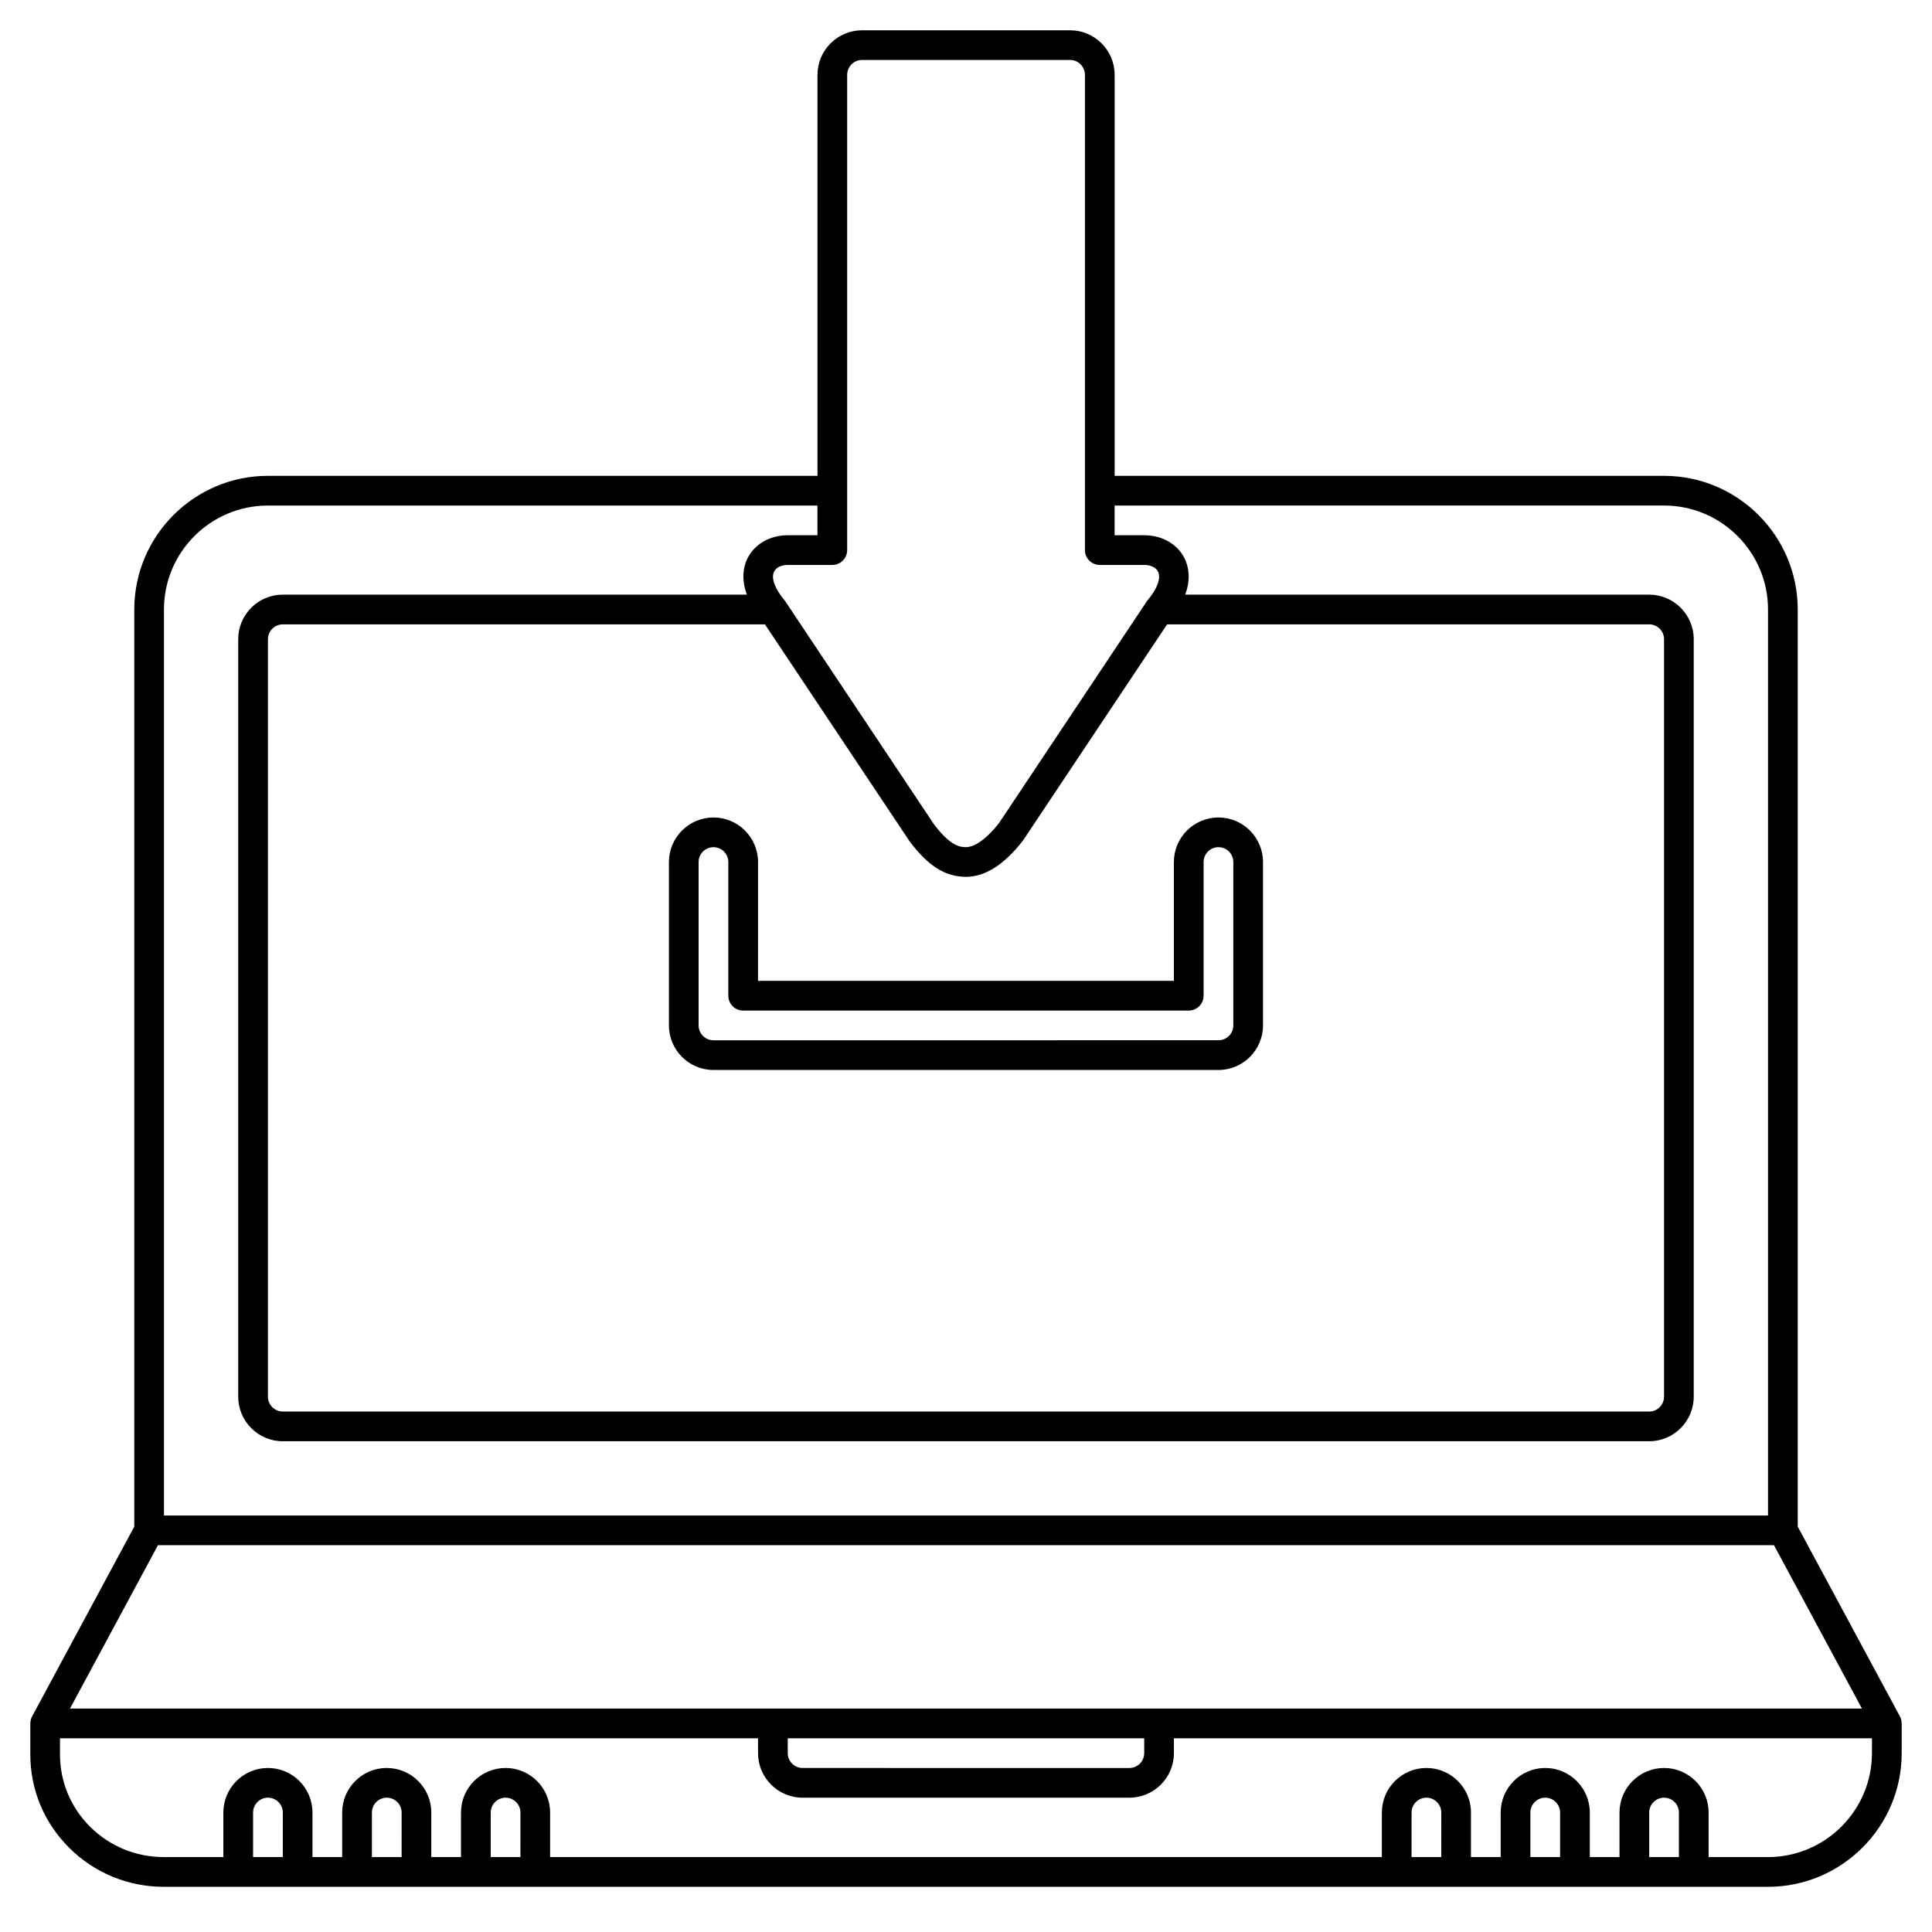
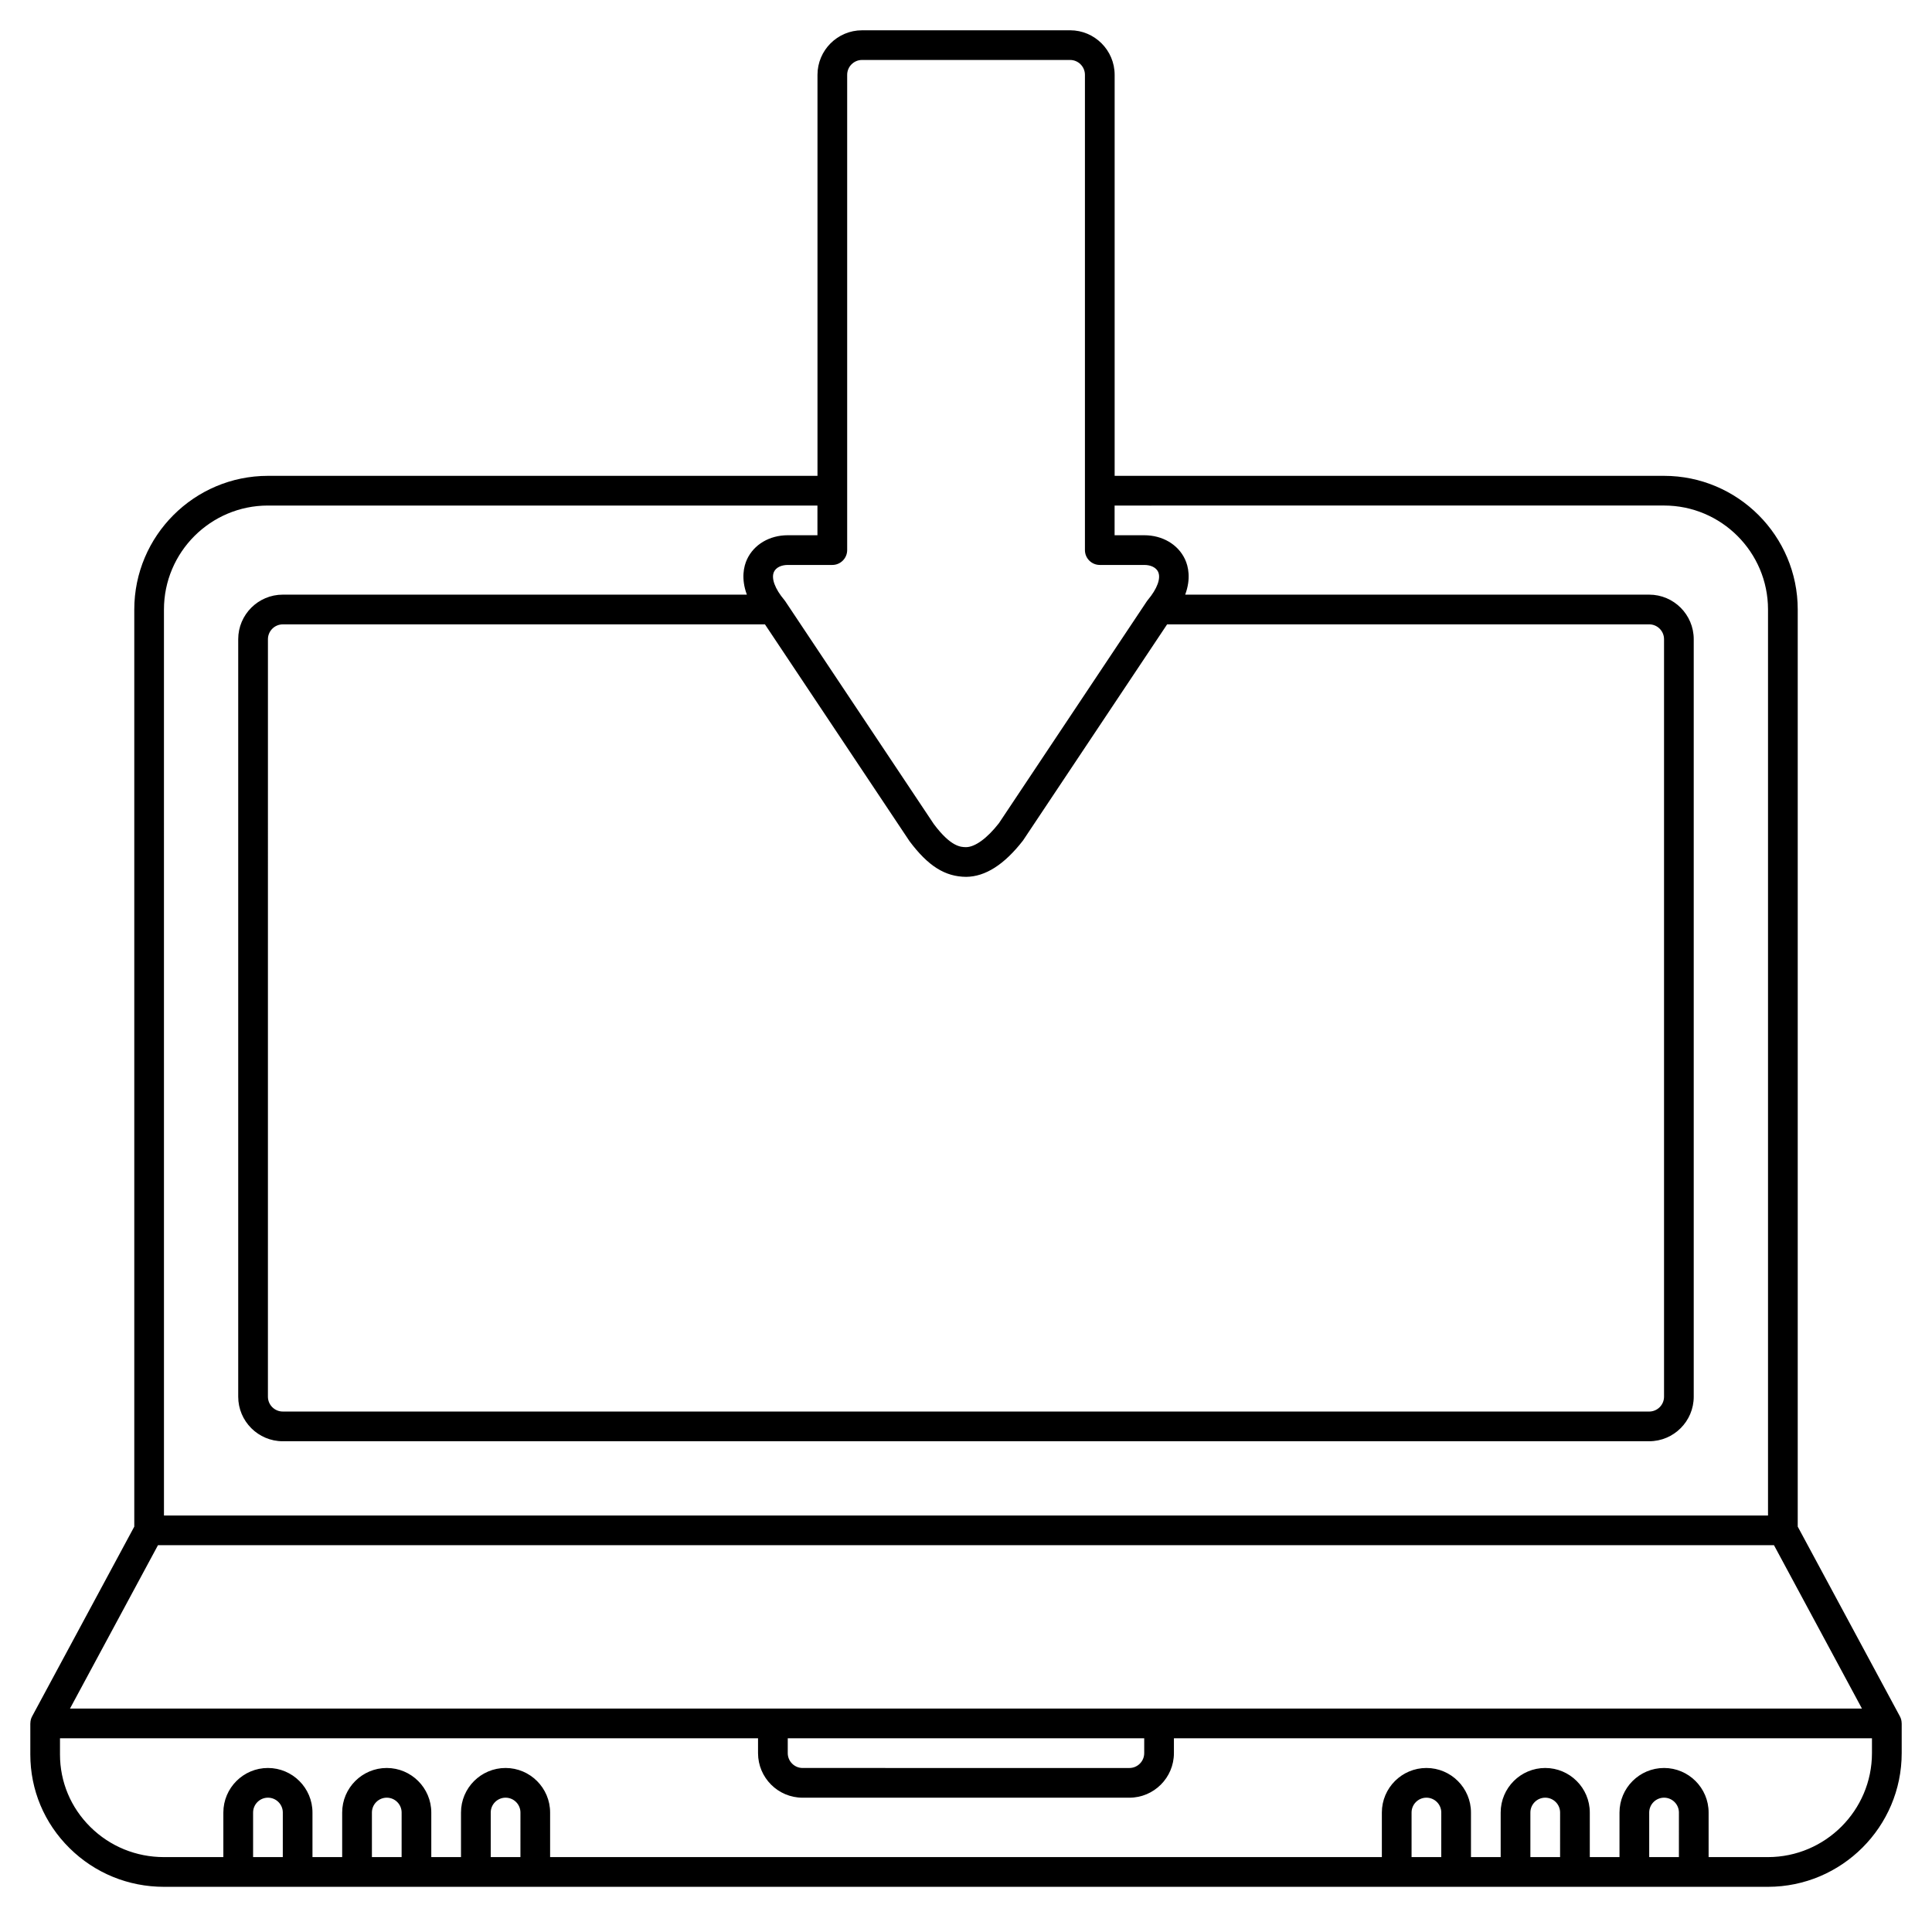
<svg xmlns="http://www.w3.org/2000/svg" fill="#000000" width="800px" height="800px" version="1.1" viewBox="144 144 512 512">
  <g>
    <path d="m647.96 600.73c0-0.641-0.145-1.281-0.461-1.867l-27.082-50.293v-243.04c0-19.531-15.895-35.426-35.426-35.426h-145.6v-106.27c0-6.512-5.297-11.809-11.809-11.809l-55.133 0.004c-6.512 0-11.809 5.297-11.809 11.809v106.27l-145.63-0.004c-19.531 0-35.426 15.895-35.426 35.426v243.04l-27.078 50.293c-0.316 0.582-0.461 1.223-0.461 1.867h-0.012v8.227c0 9.383 3.691 18.199 10.402 24.824 6.688 6.609 15.57 10.246 25.016 10.246h0.035 425.06c19.531-0.02 35.422-15.91 35.422-35.426v-7.871zm-279.45-310.95v-125.95c0-2.168 1.766-3.938 3.938-3.938h55.133c2.168 0 3.938 1.766 3.938 3.938v125.95c0 2.172 1.762 3.938 3.938 3.938h11.809c1.723 0 3.125 0.695 3.648 1.824 0.789 1.691-0.23 4.481-2.727 7.457-0.09 0.109-0.176 0.223-0.262 0.348l-39.191 58.801c-3.133 4.019-6.328 6.332-8.695 6.356-1.402-0.012-4.016-0.035-8.57-6.121l-39.359-59.039c-0.082-0.121-0.164-0.234-0.262-0.348-2.5-2.977-3.519-5.762-2.731-7.453 0.52-1.129 1.922-1.824 3.648-1.824h11.809c2.172 0 3.938-1.766 3.938-3.938zm84.789 19.68h127.75c2.168 0 3.938 1.766 3.938 3.938v200.74c0 2.168-1.766 3.938-3.938 3.938l-362.11-0.004c-2.168 0-3.938-1.766-3.938-3.938l0.004-200.73c0-2.168 1.766-3.938 3.938-3.938h127.78l38.312 57.461c4.922 6.57 9.379 9.398 14.996 9.449 5.066-0.047 10.082-3.203 15.074-9.625zm-265.85-3.934c0-15.191 12.359-27.551 27.551-27.551h145.63v7.871h-7.871c-4.82 0-8.953 2.441-10.785 6.367-0.867 1.855-1.629 5.117-0.047 9.375h-122.99c-6.512 0-11.809 5.297-11.809 11.809v200.74c0 6.512 5.297 11.809 11.809 11.809h362.11c6.512 0 11.809-5.297 11.809-11.809v-200.74c0-6.512-5.297-11.809-11.809-11.809h-122.96c1.582-4.258 0.816-7.523-0.051-9.375-1.836-3.93-5.969-6.367-10.785-6.367h-7.871v-7.871l145.61-0.004c15.191 0 27.551 12.359 27.551 27.551v240.1l-425.09 0.004zm-1.586 247.97h428.26l23.312 43.297h-474.89zm166.9 51.168h94.465v3.938c0 2.168-1.766 3.938-3.938 3.938l-86.59-0.004c-2.168 0-3.938-1.766-3.938-3.938zm-133.82 31.488h-7.871v-11.809c0-2.168 1.766-3.938 3.938-3.938 2.168 0 3.938 1.766 3.938 3.938zm31.488 0h-7.871v-11.809c0-2.168 1.766-3.938 3.938-3.938 2.168 0 3.938 1.766 3.938 3.938zm31.488 0h-7.871v-11.809c0-2.168 1.766-3.938 3.938-3.938 2.168 0 3.938 1.766 3.938 3.938zm244.03 0h-7.871v-11.809c0-2.168 1.766-3.938 3.938-3.938 2.168 0 3.938 1.766 3.938 3.938zm31.488 0h-7.871v-11.809c0-2.168 1.766-3.938 3.938-3.938 2.168 0 3.938 1.766 3.938 3.938zm31.488 0h-7.871v-11.809c0-2.168 1.766-3.938 3.938-3.938 2.168 0 3.938 1.766 3.938 3.938zm23.617 0h-15.742v-11.809c0-6.512-5.297-11.809-11.809-11.809-6.512 0-11.809 5.297-11.809 11.809v11.809h-7.871v-11.809c0-6.512-5.297-11.809-11.809-11.809-6.512 0-11.809 5.297-11.809 11.809v11.809h-7.871v-11.809c0-6.512-5.297-11.809-11.809-11.809s-11.809 5.297-11.809 11.809v11.809h-220.42v-11.809c0-6.512-5.297-11.809-11.809-11.809s-11.809 5.297-11.809 11.809v11.809h-7.871v-11.809c0-6.512-5.297-11.809-11.809-11.809-6.512 0-11.809 5.297-11.809 11.809v11.809h-7.871v-11.809c0-6.512-5.297-11.809-11.809-11.809-6.512 0-11.809 5.297-11.809 11.809v11.809h-15.715-0.027c-7.363 0-14.285-2.828-19.488-7.969s-8.062-11.969-8.062-19.23v-4.289h184.99v3.938c0 6.512 5.297 11.809 11.809 11.809h86.594c6.512 0 11.809-5.297 11.809-11.809v-3.938h184.99v3.938c-0.004 15.176-12.367 27.535-27.555 27.551z" />
-     <path d="m344.89 372.45c0-6.512-5.297-11.809-11.809-11.809-6.512 0-11.809 5.297-11.809 11.809v43.297c0 6.512 5.297 11.809 11.809 11.809h133.82c6.512 0 11.809-5.297 11.809-11.809v-43.297c0-6.512-5.297-11.809-11.809-11.809-6.512 0-11.809 5.297-11.809 11.809v31.488h-110.21zm114.14 39.359c2.172 0 3.938-1.762 3.938-3.938v-35.426c0-2.168 1.766-3.938 3.938-3.938 2.168 0 3.938 1.766 3.938 3.938v43.297c0 2.168-1.766 3.938-3.938 3.938l-133.83 0.004c-2.168 0-3.938-1.766-3.938-3.938v-43.297c0-2.168 1.766-3.938 3.938-3.938 2.168 0 3.938 1.766 3.938 3.938v35.426c0 2.172 1.762 3.938 3.938 3.938z" />
  </g>
</svg>